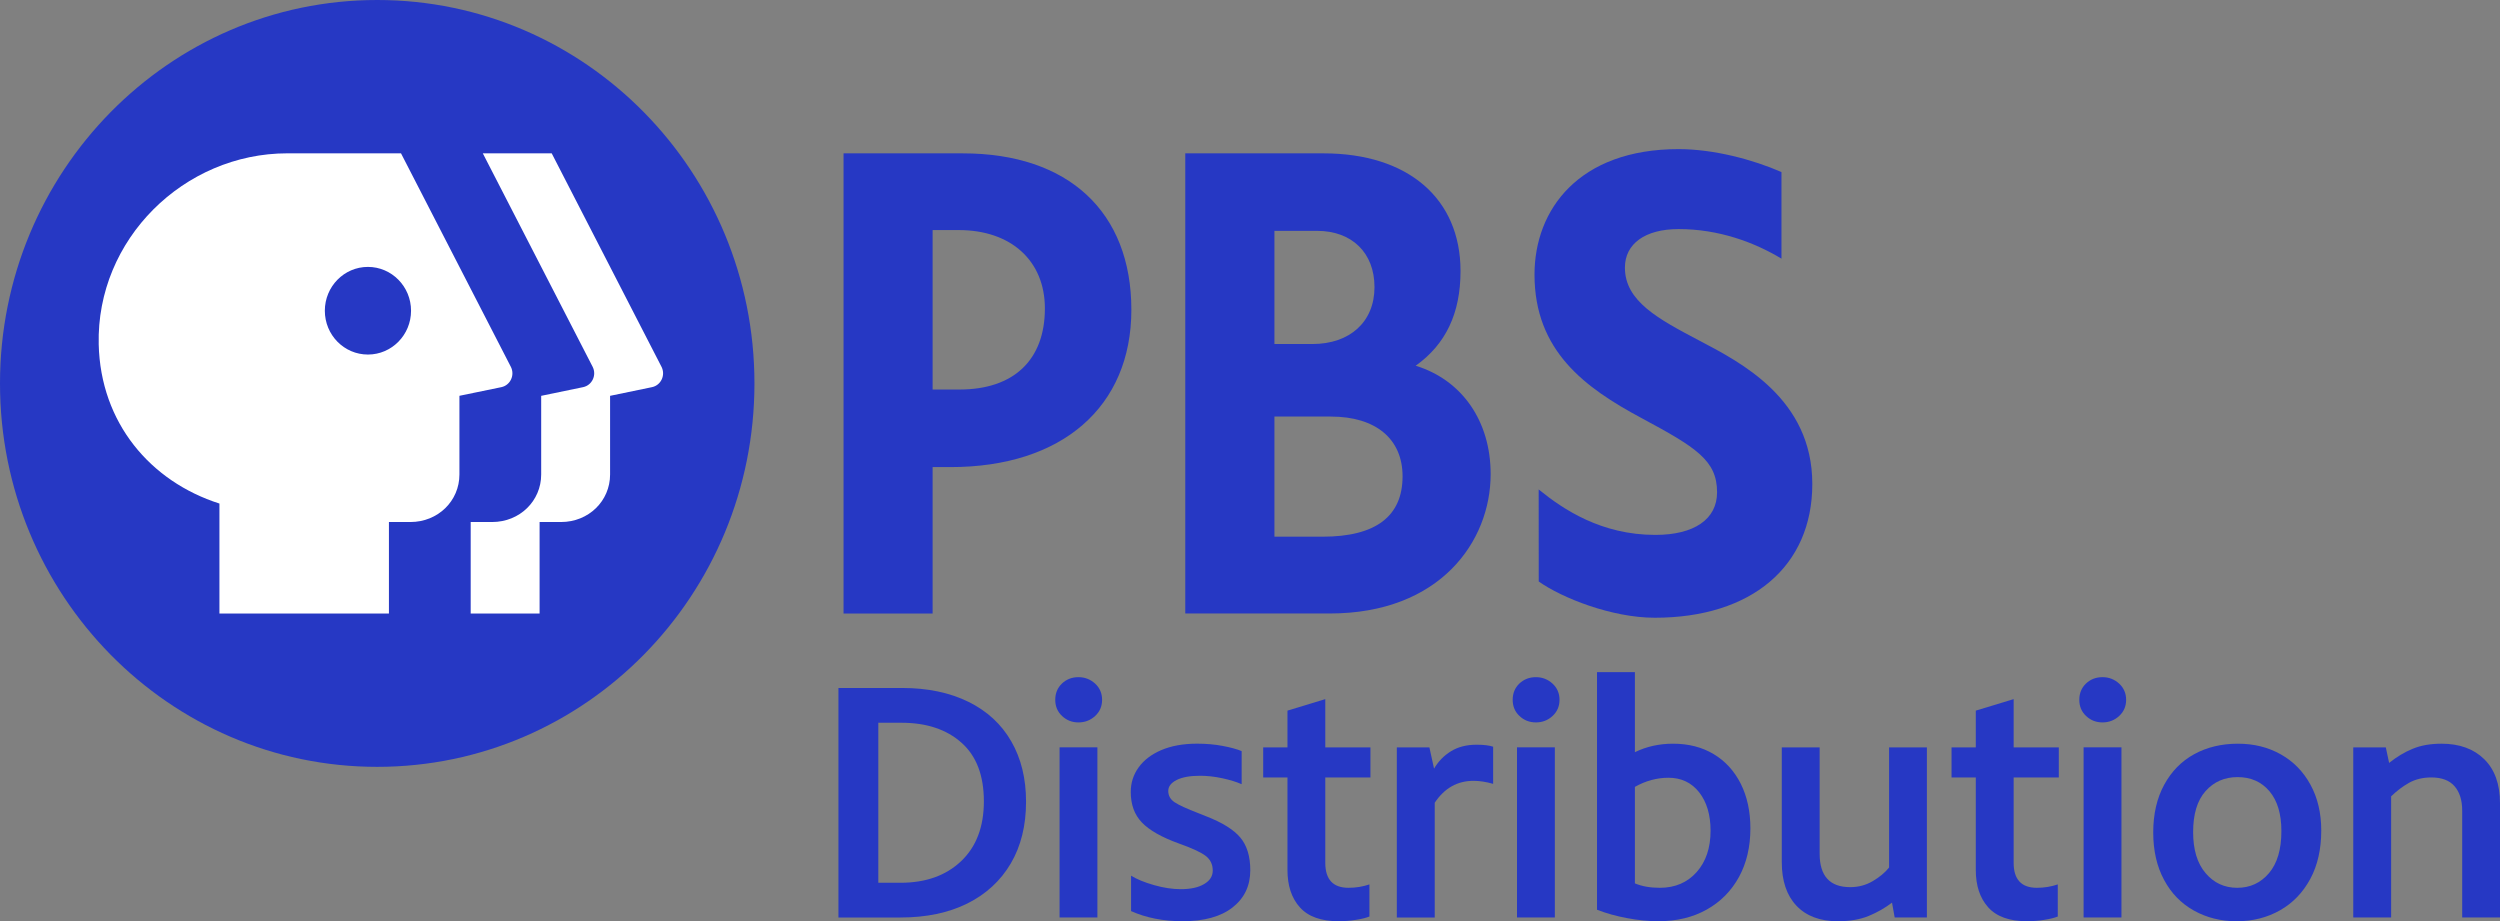
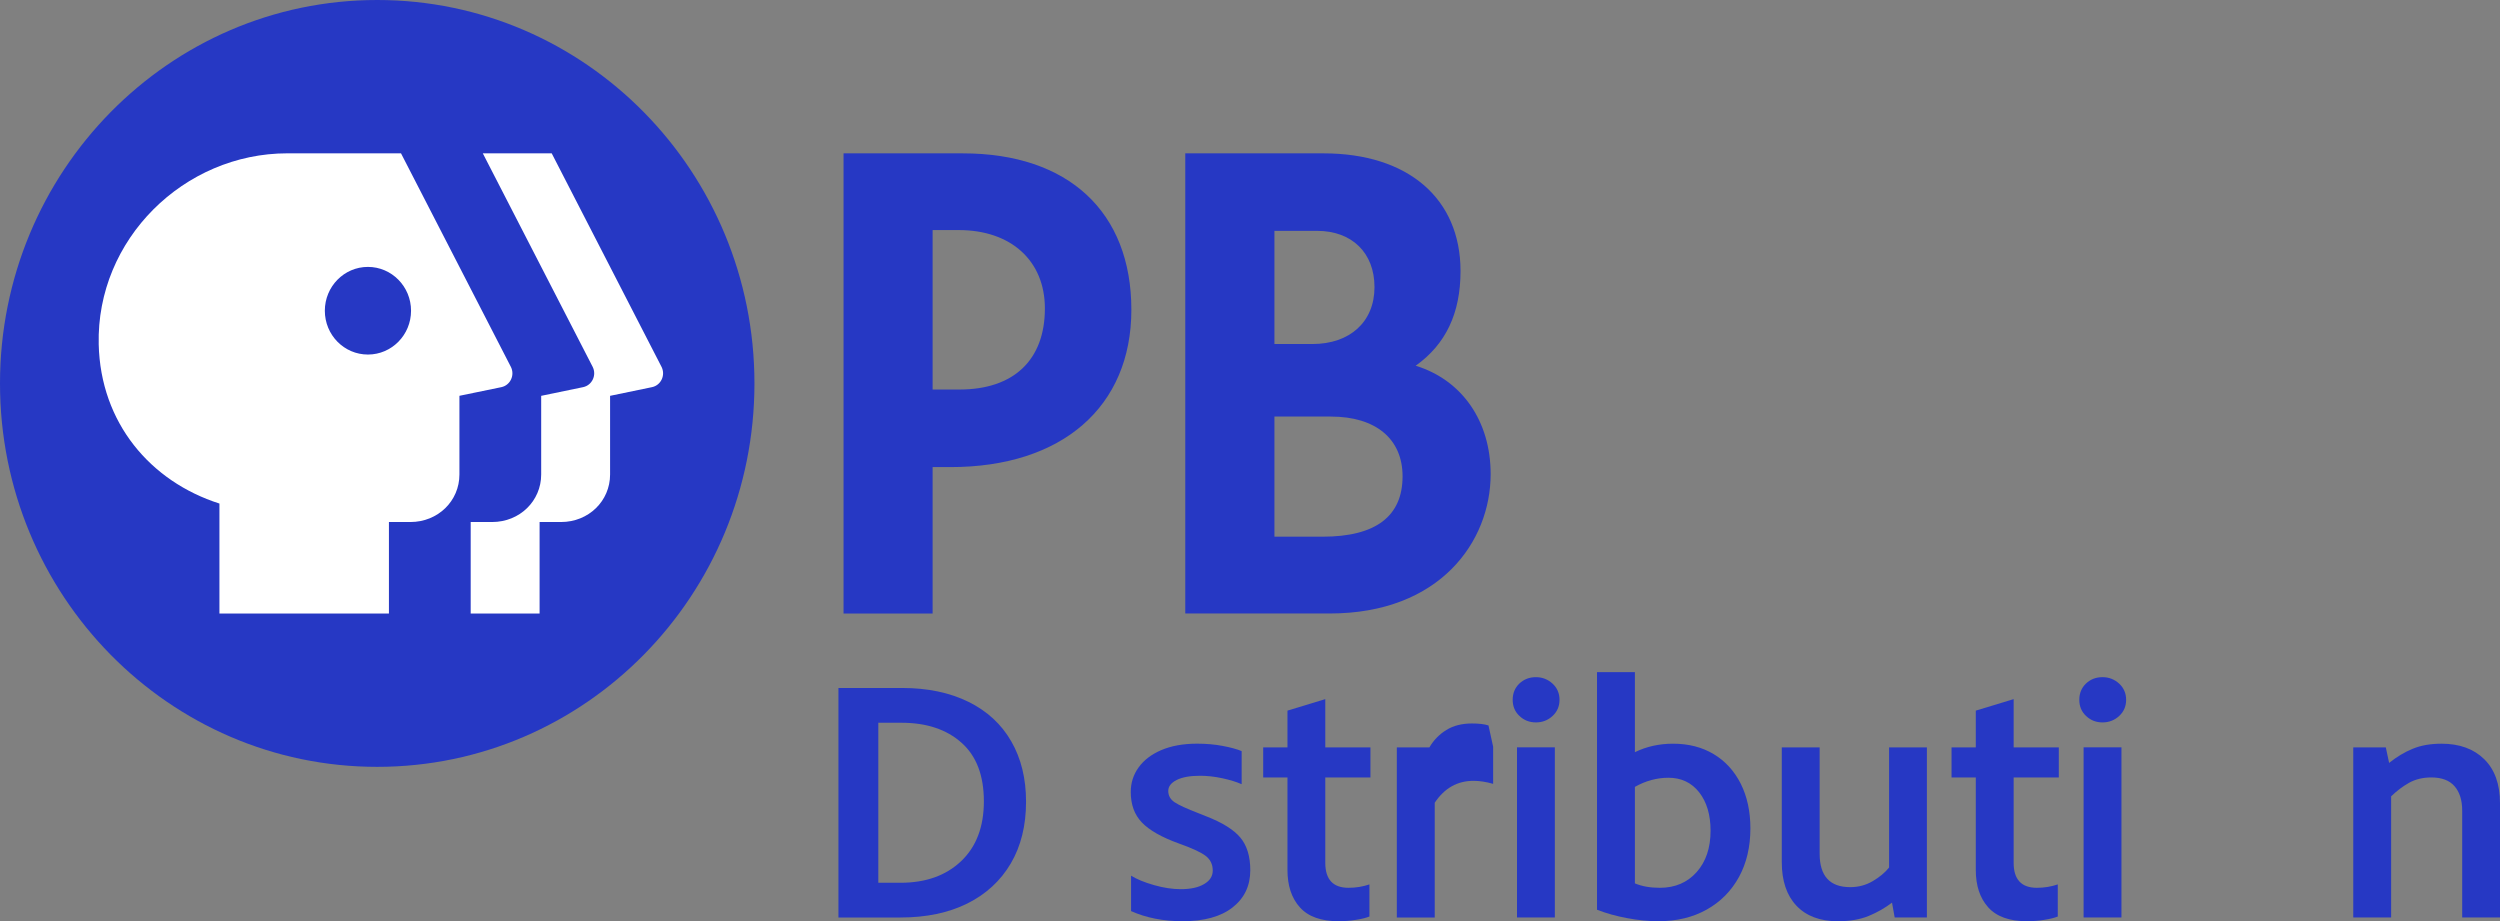
<svg xmlns="http://www.w3.org/2000/svg" xmlns:ns1="http://sodipodi.sourceforge.net/DTD/sodipodi-0.dtd" xmlns:ns2="http://www.inkscape.org/namespaces/inkscape" version="1.1" id="Layer_1" x="0px" y="0px" width="1000px" height="368.496px" viewBox="0 0 1000 368.496" enable-background="new 0 0 1000 368.496" xml:space="preserve" ns1:docname="PBS_Distribution_2019.svg" ns2:version="1.0.2 (e86c870879, 2021-01-15)">
  <rect x="0" y="0" width="1000" height="368.496" fill="#808080" stroke="none" />
  <defs id="defs45" />
  <ns1:namedview pagecolor="#ffffff" bordercolor="#666666" borderopacity="1" objecttolerance="10" gridtolerance="10" guidetolerance="10" ns2:pageopacity="0" ns2:pageshadow="2" ns2:window-width="1366" ns2:window-height="705" id="namedview43" showgrid="false" ns2:zoom="0.5" ns2:cx="479.44406" ns2:cy="184.248" ns2:window-x="-8" ns2:window-y="-8" ns2:window-maximized="1" ns2:current-layer="Layer_1" />
  <g id="g40" style="fill:#2638c4;fill-opacity:1">
    <path fill="#0060af" d="m 301.78,153.371 c 0,84.724 -67.558,153.371 -150.904,153.371 C 67.558,306.742 0,238.095 0,153.371 0,68.662 67.558,0 150.876,0 234.222,0 301.78,68.662 301.78,153.371" id="path2" style="fill:#2638c4;fill-opacity:1" />
-     <path fill="#0060af" d="m 679.814,136.281 c -16.501,-8.689 -29.849,-15.774 -29.849,-29.232 0,-9.512 8.017,-15.418 21.502,-15.418 16.014,0 30.227,5.263 41.121,11.827 V 68.826 c -11.416,-5.002 -27.102,-9.182 -41.148,-9.182 -39.813,0 -57.636,24.093 -57.636,50.188 0,30.603 20.276,45.294 42.649,57.313 22.059,11.854 30.377,16.994 30.377,29.794 0,10.8 -9.23,17.021 -24.696,17.021 -21.517,0 -36.756,-10.1 -46.664,-18.187 l 0.027,36.825 c 9.277,6.578 29.218,14.499 46.411,14.499 38.633,0 63.015,-20.488 63.015,-53.503 10e-4,-34.055 -28.602,-48.624 -45.109,-57.313" id="path4" style="fill:#2638c4;fill-opacity:1" />
    <path fill="#0060af" d="m 373.045,92.028 h 10.457 c 20.941,0 34.454,12.293 34.454,31.343 0,20.612 -12.464,32.439 -34.16,32.439 H 373.045 Z M 385.147,61.343 H 337.42 v 184.056 h 35.625 v -58.561 h 7.174 c 44.609,0 72.327,-24.106 72.327,-62.918 0.001,-39.183 -25.202,-62.577 -67.399,-62.577" id="path6" style="fill:#2638c4;fill-opacity:1" />
    <path fill="#0060af" d="m 509.771,214.673 v -48.049 h 22.558 c 17.961,0 28.698,8.922 28.698,23.901 0,16.021 -10.765,24.148 -31.986,24.148 z M 526.854,92.344 c 13.932,0 22.942,8.826 22.942,22.489 0,13.842 -9.752,22.778 -24.868,22.778 H 509.771 V 92.344 Z m 39.422,53.942 c 12.067,-8.607 17.933,-21.01 17.933,-37.854 0,-29.041 -21.009,-47.09 -54.812,-47.09 h -55.286 v 184.056 h 57.752 c 44.232,0 64.399,-28.89 64.399,-55.737 0.001,-21.215 -11.422,-37.619 -29.986,-43.375" id="path8" style="fill:#2638c4;fill-opacity:1" />
    <path fill="#ffffff" d="m 260.775,154.865 -16.741,3.467 v 31.467 c 0,10.566 -8.559,19.008 -19.618,19.008 h -8.579 v 36.592 h -27.561 v -36.592 h 8.579 c 11.053,0 19.619,-8.441 19.619,-19.008 v -31.467 l 16.74,-3.467 c 3.632,-0.741 5.544,-4.824 3.831,-8.168 L 193.121,61.329 h 27.561 l 43.91,85.368 c 1.727,3.344 -0.192,7.428 -3.817,8.168" id="path10" style="fill:#ffffff;fill-opacity:1" />
    <path fill="#ffffff" d="m 147.169,141.818 c -9.532,0 -17.234,-7.839 -17.234,-17.528 0,-9.662 7.702,-17.528 17.234,-17.528 9.525,0 17.248,7.867 17.248,17.528 0,9.689 -7.723,17.528 -17.248,17.528 m 57.156,4.879 -43.924,-85.368 h -45.459 c -41.327,0 -76.452,34.399 -75.458,76.418 0.733,31.357 20.632,54.833 48.289,63.673 v 43.979 h 67.798 v -36.592 h 8.579 c 11.06,0 19.619,-8.441 19.619,-19.008 v -31.48 l 16.741,-3.453 c 3.616,-0.741 5.542,-4.825 3.815,-8.169" id="path12" style="fill:#ffffff;fill-opacity:1" />
    <path fill="#0060af" d="m 360.218,353.105 c 10.093,0 18.159,-2.878 24.223,-8.634 6.078,-5.771 9.107,-13.746 9.107,-23.915 0,-10.361 -2.974,-18.173 -8.963,-23.477 -5.982,-5.317 -13.979,-7.977 -23.97,-7.977 h -9.292 v 64.002 h 8.895 z m -24.84,-77.912 h 25.504 c 10.183,0 19.015,1.863 26.491,5.536 7.483,3.687 13.191,8.95 17.125,15.803 3.954,6.839 5.92,14.896 5.92,24.161 0,9.539 -2.035,17.775 -6.119,24.71 -4.07,6.921 -9.868,12.252 -17.385,16.007 -7.524,3.728 -16.439,5.592 -26.697,5.592 h -24.84 v -91.809 z" id="path16" style="fill:#2638c4;fill-opacity:1" />
-     <path fill="#0060af" d="m 423.829,298.943 h 15.13 v 68.045 h -15.13 z m 1,-12.54 c -1.83,-1.713 -2.728,-3.864 -2.728,-6.481 0,-2.604 0.884,-4.77 2.652,-6.482 1.789,-1.699 3.988,-2.576 6.64,-2.576 2.57,0 4.783,0.877 6.654,2.576 1.85,1.713 2.789,3.878 2.789,6.482 0,2.617 -0.938,4.769 -2.789,6.481 -1.871,1.714 -4.084,2.563 -6.654,2.563 -2.57,0 -4.741,-0.849 -6.564,-2.563" id="path18" style="fill:#2638c4;fill-opacity:1" />
    <path fill="#0060af" d="m 452.424,364.439 v -14.171 c 2.302,1.425 5.358,2.686 9.162,3.769 3.817,1.097 7.4,1.631 10.765,1.631 3.892,0 6.989,-0.672 9.292,-2.042 2.303,-1.343 3.454,-3.139 3.454,-5.399 0,-2.426 -0.911,-4.345 -2.72,-5.797 -1.816,-1.426 -5.379,-3.098 -10.697,-4.989 -7.003,-2.521 -11.971,-5.345 -14.931,-8.456 -2.974,-3.097 -4.447,-7.168 -4.447,-12.211 0,-3.591 1.021,-6.852 3.111,-9.771 2.077,-2.919 5.112,-5.249 9.093,-6.962 3.988,-1.699 8.757,-2.576 14.342,-2.576 3.639,0 7.017,0.302 10.162,0.891 3.145,0.589 5.701,1.274 7.647,2.083 v 13.239 c -2.049,-0.905 -4.612,-1.699 -7.702,-2.371 -3.104,-0.672 -6.078,-1.001 -8.895,-1.001 -4.002,0 -7.12,0.549 -9.374,1.673 -2.248,1.137 -3.385,2.59 -3.385,4.398 0,1.892 0.843,3.385 2.528,4.522 1.679,1.124 4.866,2.577 9.566,4.386 l 3.05,1.22 c 6.455,2.508 11.025,5.345 13.664,8.497 2.659,3.166 4.001,7.511 4.001,13.102 0,6.194 -2.357,11.156 -7.058,14.843 -4.673,3.7 -11.368,5.537 -20.037,5.537 -7.709,-0.002 -14.568,-1.359 -20.591,-4.045" id="path20" style="fill:#2638c4;fill-opacity:1" />
    <path fill="#0060af" d="m 530.116,310.977 v 34.152 c 0,6.66 3.104,9.991 9.292,9.991 2.919,0 5.708,-0.452 8.359,-1.357 v 12.842 c -1.314,0.534 -3.11,0.987 -5.371,1.329 -2.248,0.37 -4.578,0.549 -6.963,0.549 -7.003,0 -12.148,-1.837 -15.479,-5.537 -3.323,-3.687 -4.968,-8.676 -4.968,-14.979 v -36.989 h -9.71 v -12.02 h 9.71 v -14.705 l 15.13,-4.604 v 19.31 h 18.063 v 12.02 h -18.063 z" id="path22" style="fill:#2638c4;fill-opacity:1" />
-     <path fill="#0060af" d="m 597.256,298.683 v 14.856 c -2.836,-0.809 -5.447,-1.206 -7.846,-1.206 -6.454,0 -11.635,2.919 -15.521,8.771 v 45.897 h -15.158 v -68.045 h 13.027 l 1.863,8.497 c 1.673,-2.878 3.927,-5.193 6.764,-6.948 2.837,-1.754 6.25,-2.617 10.23,-2.617 2.838,0.001 5.037,0.26 6.641,0.795" id="path24" style="fill:#2638c4;fill-opacity:1" />
+     <path fill="#0060af" d="m 597.256,298.683 v 14.856 c -2.836,-0.809 -5.447,-1.206 -7.846,-1.206 -6.454,0 -11.635,2.919 -15.521,8.771 v 45.897 h -15.158 v -68.045 h 13.027 c 1.673,-2.878 3.927,-5.193 6.764,-6.948 2.837,-1.754 6.25,-2.617 10.23,-2.617 2.838,0.001 5.037,0.26 6.641,0.795" id="path24" style="fill:#2638c4;fill-opacity:1" />
    <path fill="#0060af" d="m 606.802,298.943 h 15.13 v 68.045 h -15.13 z m 0.994,-12.54 c -1.823,-1.713 -2.722,-3.864 -2.722,-6.481 0,-2.604 0.885,-4.77 2.652,-6.482 1.782,-1.699 3.988,-2.576 6.64,-2.576 2.57,0 4.784,0.877 6.647,2.576 1.857,1.713 2.795,3.878 2.795,6.482 0,2.617 -0.938,4.769 -2.795,6.481 -1.863,1.714 -4.077,2.563 -6.647,2.563 -2.568,10e-4 -4.741,-0.849 -6.57,-2.563" id="path26" style="fill:#2638c4;fill-opacity:1" />
    <path fill="#0060af" d="m 678.656,348.843 c 3.721,-4.18 5.571,-9.703 5.571,-16.542 0,-6.386 -1.528,-11.512 -4.571,-15.39 -3.063,-3.879 -7.16,-5.811 -12.279,-5.811 -4.618,0 -9.101,1.219 -13.416,3.645 v 38.606 c 2.815,1.179 6.146,1.769 9.949,1.769 6.118,0 11.012,-2.097 14.746,-6.277 m 6.831,-47.186 c 4.66,2.796 8.258,6.757 10.834,11.868 2.556,5.14 3.838,11.073 3.838,17.844 0,7.359 -1.521,13.842 -4.563,19.42 -3.07,5.592 -7.366,9.937 -12.896,13.033 -5.53,3.111 -11.971,4.66 -19.323,4.66 -3.975,0 -8.155,-0.397 -12.479,-1.22 -4.351,-0.795 -8.359,-1.919 -12.094,-3.372 v -95.043 h 15.158 v 32.015 c 4.672,-2.261 9.764,-3.385 15.253,-3.385 6.2,0.001 11.62,1.384 16.272,4.18" id="path28" style="fill:#2638c4;fill-opacity:1" />
    <path fill="#0060af" d="m 770.753,298.957 v 68.031 H 757.87 l -1.063,-5.935 c -2.837,2.165 -5.954,3.934 -9.36,5.331 -3.398,1.398 -7.51,2.111 -12.3,2.111 -7.154,0 -12.684,-2.083 -16.597,-6.236 -3.892,-4.125 -5.838,-9.936 -5.838,-17.392 v -45.911 h 15.144 v 42.526 c 0,8.908 4.063,13.376 12.218,13.376 3.275,0 6.264,-0.795 8.956,-2.371 2.707,-1.576 4.899,-3.385 6.599,-5.468 v -48.063 h 15.124 z" id="path30" style="fill:#2638c4;fill-opacity:1" />
    <path fill="#0060af" d="m 805.46,310.977 v 34.152 c 0,6.66 3.098,9.991 9.292,9.991 2.919,0 5.708,-0.452 8.359,-1.357 v 12.842 c -1.315,0.534 -3.117,0.987 -5.372,1.329 -2.248,0.37 -4.577,0.549 -6.962,0.549 -7.003,0 -12.156,-1.837 -15.479,-5.537 -3.323,-3.687 -4.981,-8.676 -4.981,-14.979 v -36.989 h -9.696 v -12.02 h 9.696 v -14.705 l 15.144,-4.604 v 19.31 h 18.063 v 12.02 H 805.46 Z" id="path32" style="fill:#2638c4;fill-opacity:1" />
    <path fill="#0060af" d="m 833.438,298.943 h 15.144 v 68.045 h -15.144 z m 1.001,-12.54 c -1.824,-1.713 -2.721,-3.864 -2.721,-6.481 0,-2.604 0.884,-4.77 2.651,-6.482 1.782,-1.699 3.981,-2.576 6.634,-2.576 2.569,0 4.789,0.877 6.653,2.576 1.85,1.713 2.796,3.878 2.796,6.482 0,2.617 -0.946,4.769 -2.796,6.481 -1.864,1.714 -4.084,2.563 -6.653,2.563 -2.563,10e-4 -4.741,-0.849 -6.564,-2.563" id="path34" style="fill:#2638c4;fill-opacity:1" />
-     <path fill="#0060af" d="m 907.595,349.254 c 3.324,-3.919 4.962,-9.524 4.962,-16.802 0,-6.853 -1.583,-12.17 -4.77,-15.952 -3.187,-3.77 -7.435,-5.66 -12.752,-5.66 -5.222,0 -9.49,1.877 -12.801,5.591 -3.344,3.742 -4.981,9.21 -4.981,16.405 0,7.017 1.638,12.499 4.981,16.418 3.311,3.906 7.538,5.866 12.67,5.866 5.14,0 9.361,-1.96 12.691,-5.866 m -30.02,14.979 c -5.099,-2.837 -9.079,-6.921 -11.944,-12.279 -2.891,-5.359 -4.337,-11.677 -4.337,-18.981 0,-7.373 1.474,-13.746 4.392,-19.091 2.919,-5.358 6.921,-9.429 12.013,-12.225 5.098,-2.782 10.923,-4.18 17.474,-4.18 6.373,0 12.081,1.411 17.124,4.248 5.05,2.837 9.018,6.88 11.896,12.156 2.878,5.263 4.311,11.348 4.311,18.296 0,7.456 -1.446,13.924 -4.379,19.365 -2.933,5.441 -6.948,9.634 -12.08,12.554 -5.153,2.933 -10.95,4.399 -17.405,4.399 -6.286,10e-4 -11.974,-1.425 -17.065,-4.262" id="path36" style="fill:#2638c4;fill-opacity:1" />
    <path fill="#0060af" d="m 993.702,303.686 c 4.194,4.139 6.298,9.991 6.298,17.542 v 45.761 h -15.123 v -42.786 c 0,-4.126 -1.028,-7.373 -3.063,-9.717 -2.035,-2.344 -5.133,-3.509 -9.306,-3.509 -3.364,0 -6.324,0.727 -8.895,2.151 -2.569,1.439 -4.94,3.262 -7.16,5.4 v 48.46 h -15.15 v -68.031 h 13.02 l 1.322,6.209 c 3.028,-2.426 6.16,-4.317 9.442,-5.66 3.269,-1.357 7.113,-2.028 11.546,-2.028 7.175,0 12.869,2.083 17.069,6.208" id="path38" style="fill:#2638c4;fill-opacity:1" />
  </g>
</svg>